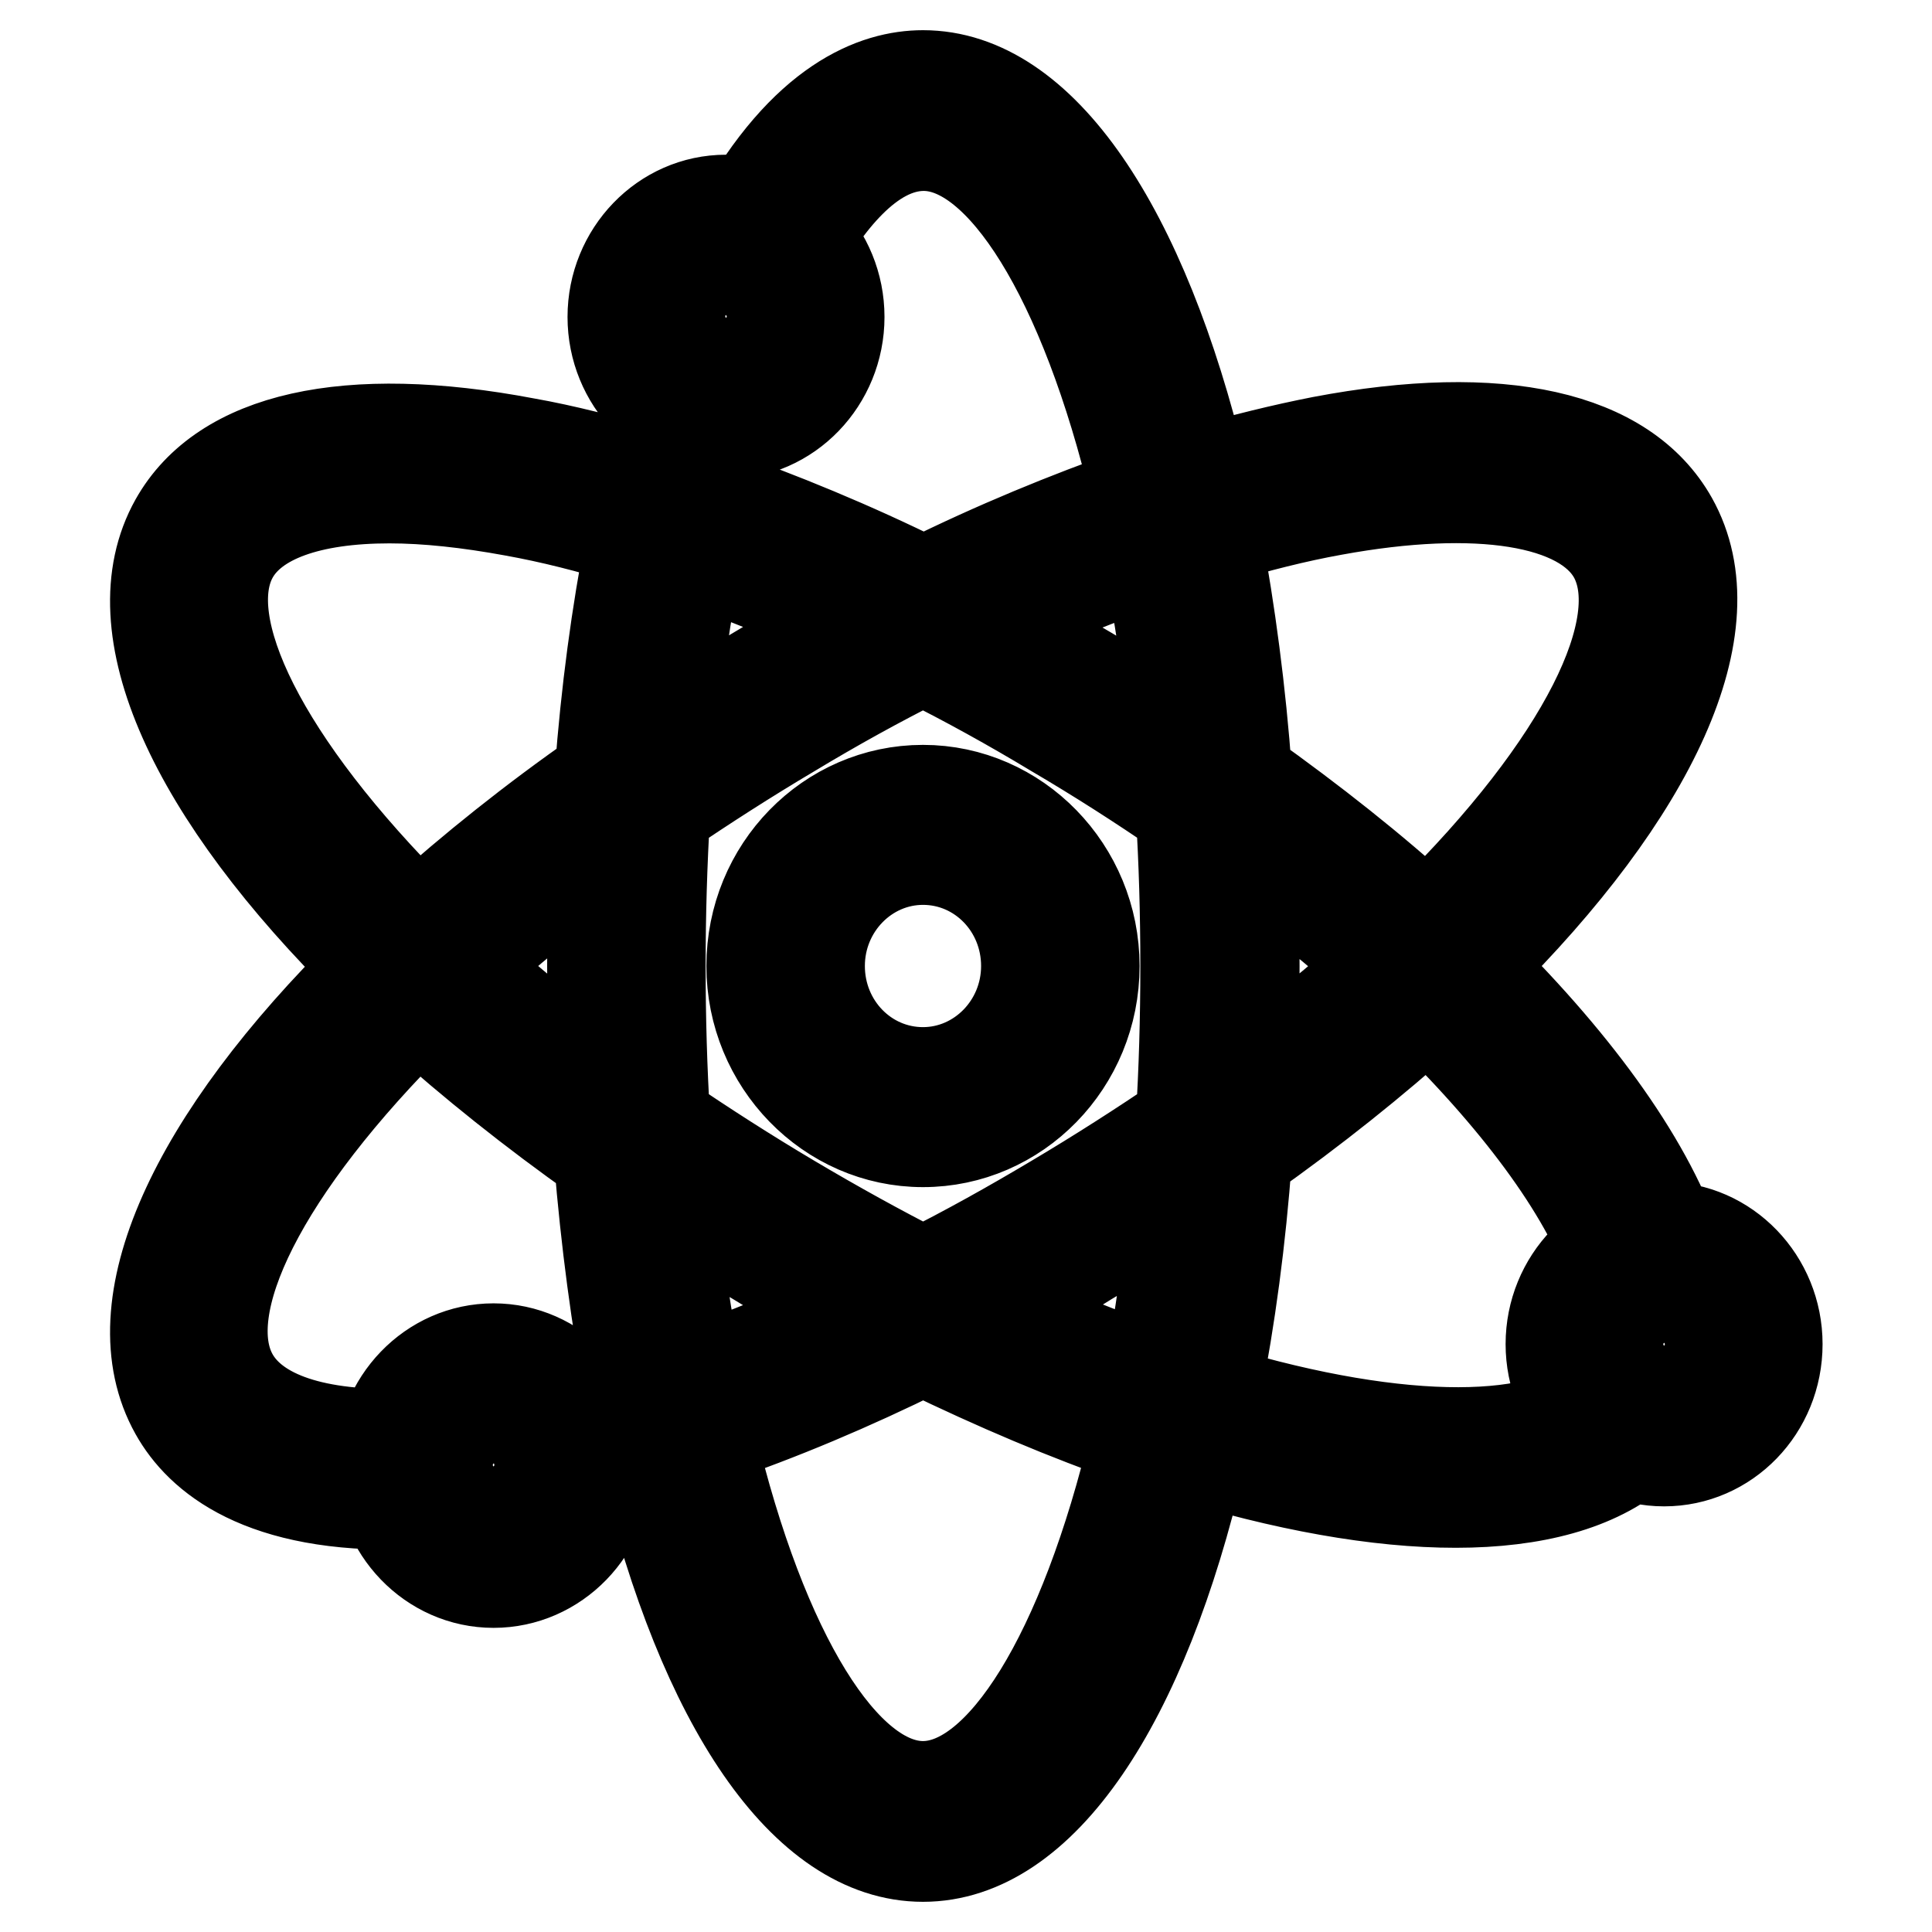
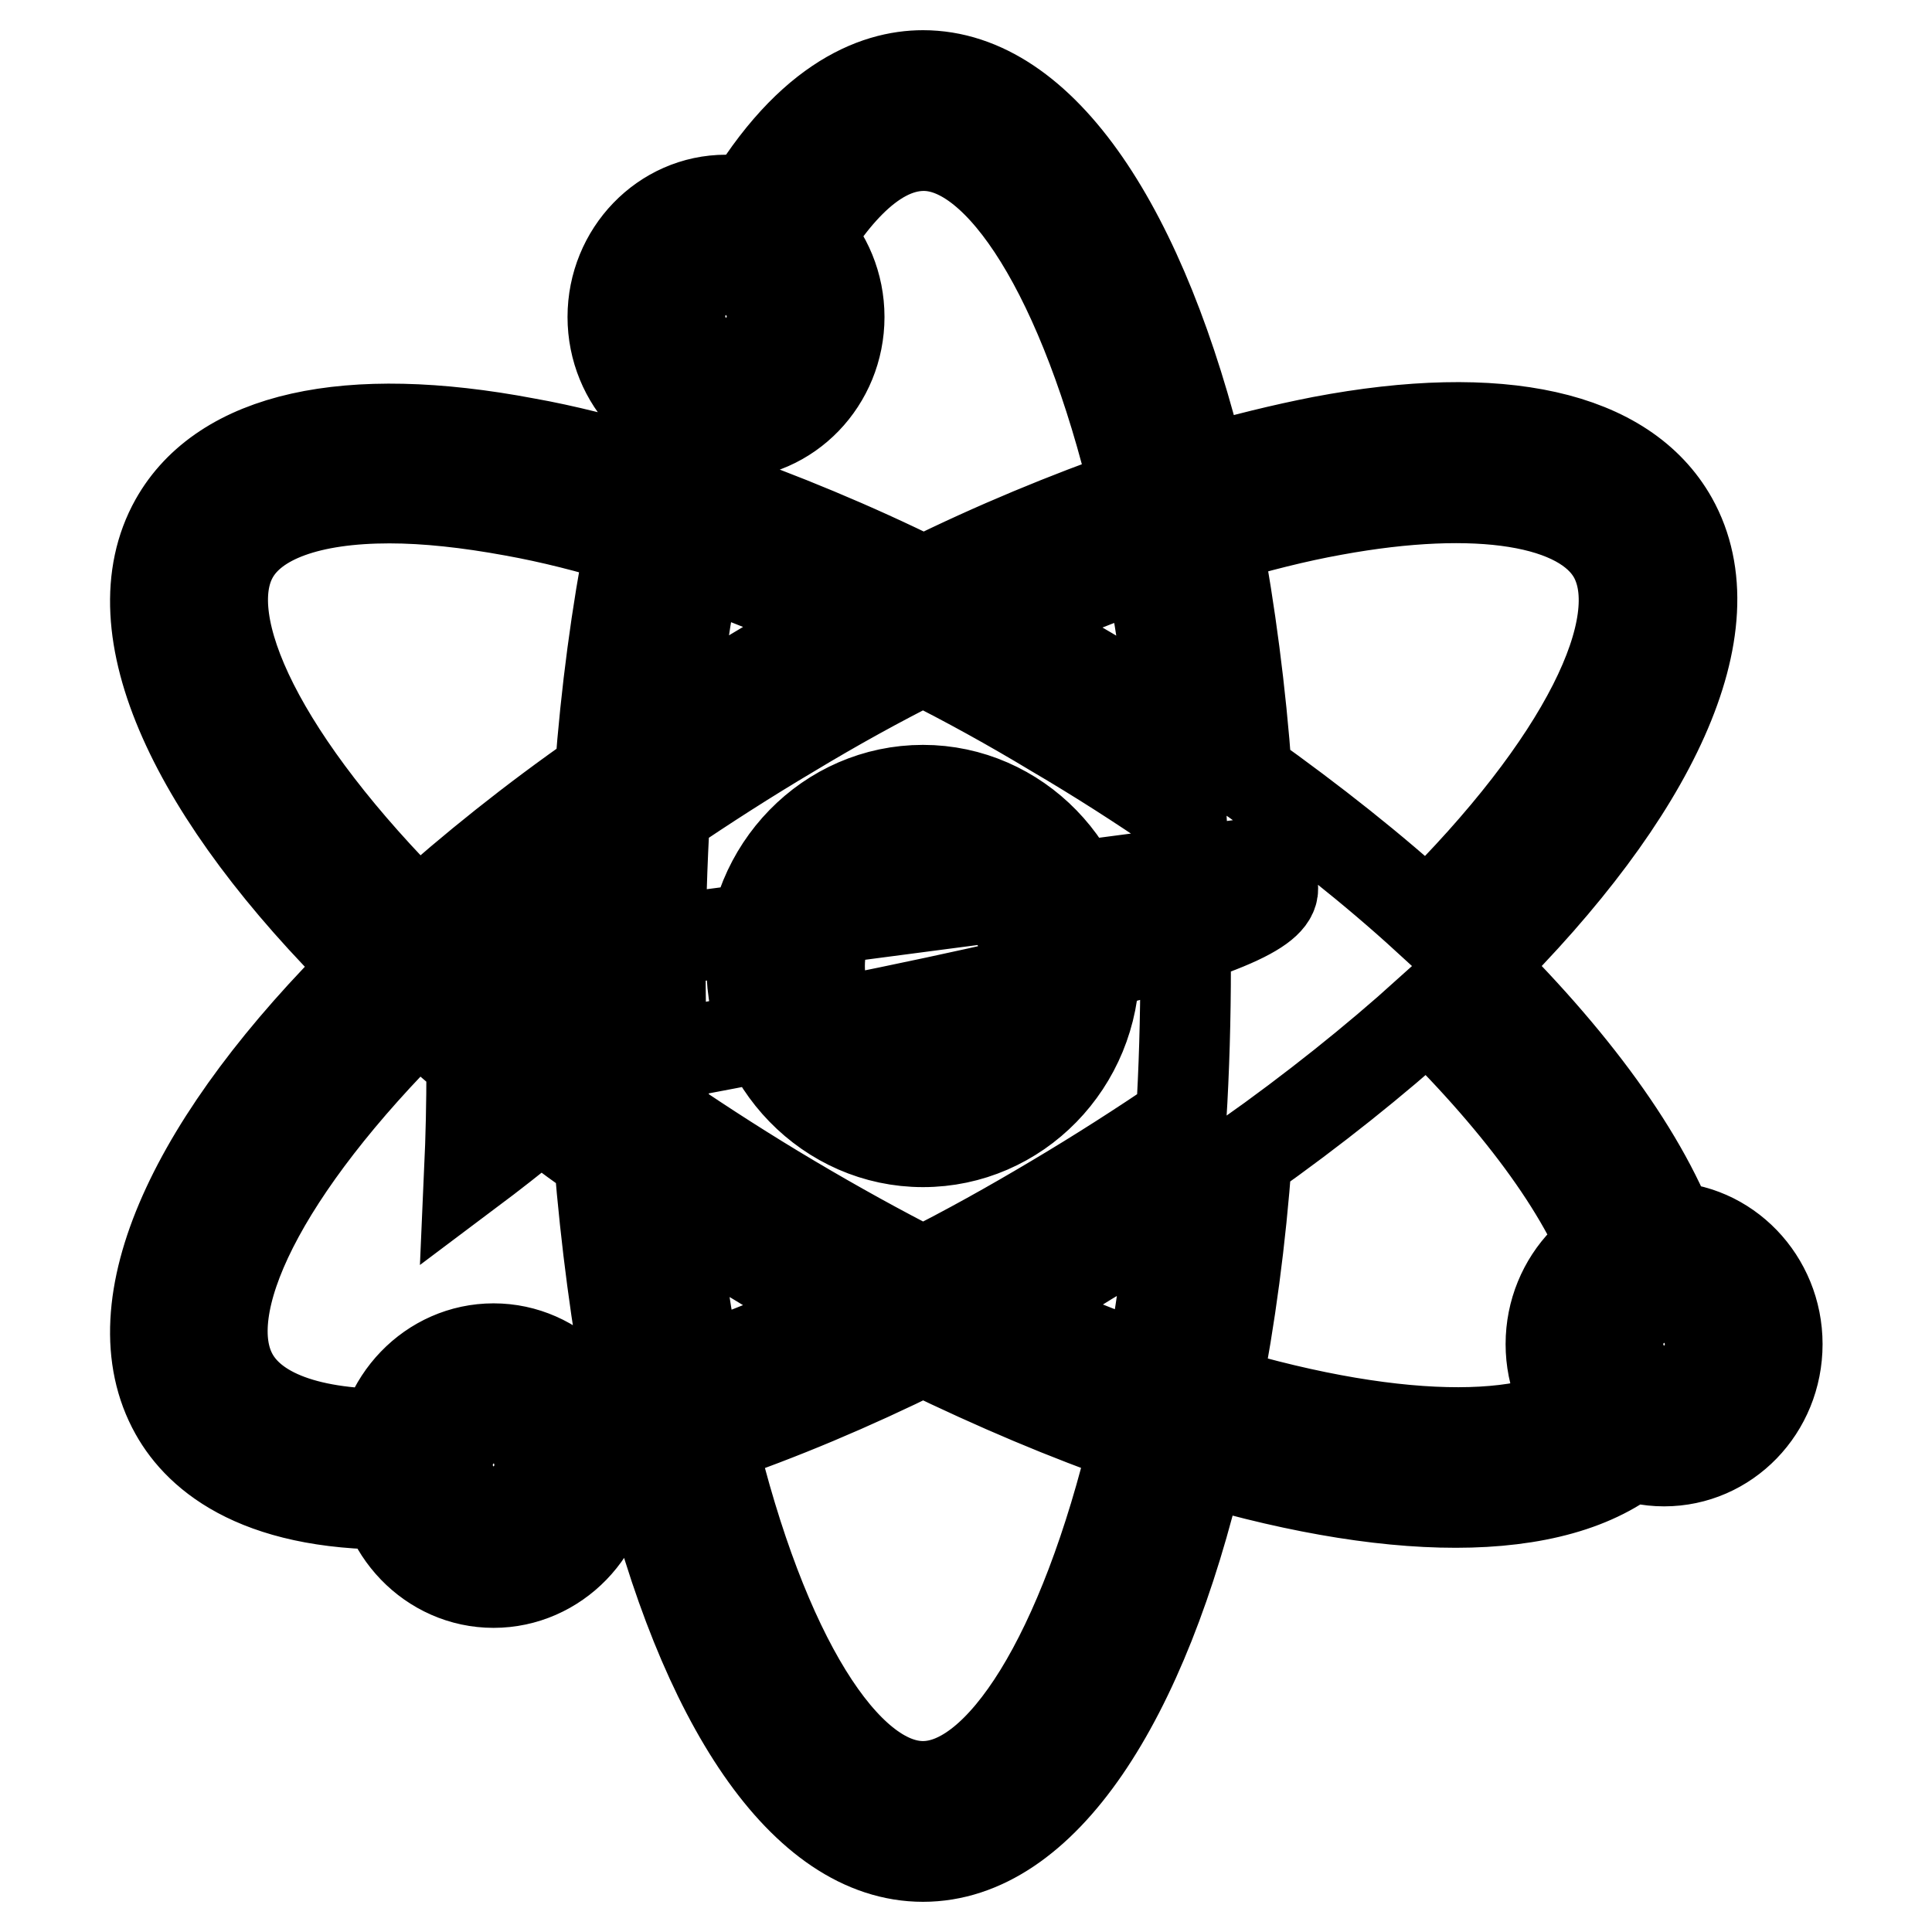
<svg xmlns="http://www.w3.org/2000/svg" version="1.1" x="0px" y="0px" viewBox="0 0 256 256" enable-background="new 0 0 256 256" xml:space="preserve">
  <g>
-     <path stroke-width="12" fill-opacity="0" stroke="#000000" d="M122.3,246c-15.8,0-29.2-20.4-36.9-52.4c-2.6,0.8-5.2,1.5-7.7,2.1c-2.4,0.6-4.8-0.9-5.4-3.4s0.9-5,3.3-5.6 c2.6-0.6,5.2-1.4,7.9-2.2c-1.8-9.5-3.2-19.9-4.1-31c-8.9-6.3-16.9-12.7-24-19.1c-20.6,20.4-29.7,38.8-24.5,48c3,5.3,11,8,22.9,7.6 c2.4,0.1,4.6,1.9,4.6,4.5c0.1,2.6-1.9,4.7-4.3,4.8c-19.5,0.6-27.6-6.3-30.9-12.2c-7.9-14.1,2.5-36.2,25.6-59 c-23.1-22.8-33.5-44.9-25.6-59c6.3-11.2,22.8-14.9,46.5-10.4c5.1,0.9,10.5,2.3,16,3.9c0.9-4,2-7.8,3.1-11.5c0.8-2.4,3.3-3.8,5.7-3 c2.4,0.8,3.7,3.4,2.9,5.8c-1.1,3.6-2.2,7.4-3.1,11.4c9.1,3.2,18.6,7.1,28.1,11.8c9.5-4.7,19-8.6,28.1-11.8 c-6.8-28.6-17.9-46-28.1-46c-7.2,0-13.1,8-16.9,14.8c-1.2,2.2-4,3-6.1,1.7c-2.2-1.3-2.9-4.1-1.7-6.3C106.6,13.4,116,10,122.3,10 c15.8,0,29.2,20.4,36.9,52.4c5.5-1.6,10.8-2.9,15.9-3.9c23.7-4.5,40.2-0.8,46.5,10.4c7.9,14.1-2.6,36.2-25.7,59.1 c13.5,13.4,22.9,26.6,26.6,38.1c0.8,2.4-0.5,5.1-2.9,5.8c-2.3,0.8-4.9-0.5-5.7-3c-3.3-10.2-12.1-22.3-24.7-34.7 c-7.1,6.4-15.1,12.8-24,19.1c-0.8,11-2.2,21.4-4.1,31c25,7.5,43.8,7.1,50.8,0.3c1.8-1.8,4.6-1.7,6.3,0.2c1.7,1.8,1.6,4.8-0.2,6.5 c-10.1,9.9-32,10.1-59,2.1C151.5,225.6,138.1,246,122.3,246L122.3,246z M94.2,190.7c6.8,28.6,17.8,46,28.1,46 c10.3,0,21.3-17.4,28.1-46c-9-3.1-18.4-7.1-28.1-11.8C112.8,183.6,103.3,187.6,94.2,190.7z M89.1,160.1c0.8,7.7,1.9,14.9,3.2,21.6 c6.4-2.3,13-5,19.7-8c-3.8-2.1-7.7-4.2-11.6-6.6C96.5,164.8,92.7,162.4,89.1,160.1z M132.6,173.6c6.8,3.1,13.5,5.8,19.8,8 c1.3-6.7,2.3-13.9,3.1-21.6c-3.7,2.4-7.4,4.7-11.3,7C140.4,169.4,136.5,171.5,132.6,173.6z M88.1,148.3c5.3,3.6,10.9,7.2,16.8,10.7 c5.9,3.5,11.7,6.7,17.4,9.6c5.8-2.9,11.7-6.2,17.4-9.6c5.9-3.5,11.5-7.1,16.8-10.7c0.4-6.5,0.6-13.3,0.6-20.3 c0-7-0.2-13.8-0.6-20.3c-5.4-3.7-11-7.3-16.8-10.7c-5.8-3.5-11.6-6.7-17.4-9.6c-5.8,2.9-11.6,6.1-17.4,9.6 c-5.9,3.5-11.5,7.1-16.8,10.7c-0.4,6.7-0.6,13.5-0.6,20.3C87.5,135,87.7,141.8,88.1,148.3z M62.2,128c5,4.5,10.5,9.1,16.6,13.6 c-0.2-4.5-0.3-9-0.3-13.6c0-4.6,0.1-9.1,0.3-13.6C72.7,118.9,67.2,123.5,62.2,128z M165.9,114.4c0.2,4.4,0.3,9,0.3,13.6 c0,4.6-0.1,9.1-0.3,13.6c6-4.5,11.6-9.1,16.6-13.6C177.4,123.5,171.8,118.9,165.9,114.4z M165.2,102.6c8.7,6.2,16.8,12.6,23.9,19.1 c20.7-20.4,29.8-38.9,24.7-48.1c-4.1-7.3-18-9.5-37.1-6c-5,0.9-10.1,2.2-15.5,3.8C163,81.1,164.4,91.5,165.2,102.6L165.2,102.6z  M51.6,66c-10.5,0-17.9,2.6-20.7,7.6c-5.1,9.1,4,27.6,24.5,48c7.1-6.4,15.2-12.9,24.1-19.1c0.8-10.8,2.2-21.2,4.1-30.9 C78.2,69.9,73,68.6,68,67.7C62,66.6,56.5,66,51.6,66L51.6,66z M132.6,82.4c3.9,2.1,7.7,4.3,11.6,6.6c3.9,2.3,7.6,4.6,11.3,7.1 c-0.8-7.7-1.9-14.9-3.2-21.6C146,76.6,139.3,79.3,132.6,82.4z M92.2,74.3c-1.3,6.9-2.4,14.1-3.1,21.6c3.7-2.4,7.4-4.7,11.3-7 c3.8-2.3,7.7-4.5,11.6-6.6C105.3,79.3,98.7,76.6,92.2,74.3z M65.4,209.7c-8.3,0-15-7-15-15.5c0-8.5,6.7-15.5,15-15.5 c8.3,0,15,7,15,15.5C80.5,202.7,73.7,209.7,65.4,209.7z M65.4,187.9c-3.3,0-6.1,2.8-6.1,6.2c0,3.4,2.7,6.2,6.1,6.2s6.1-2.8,6.1-6.2 C71.5,190.7,68.8,187.9,65.4,187.9z M220.5,193.6c-8.3,0-15-7-15-15.5c0-8.5,6.7-15.5,15-15.5c8.3,0,15,7,15,15.5 C235.5,186.7,228.8,193.6,220.5,193.6z M220.5,171.9c-3.3,0-6.1,2.8-6.1,6.2c0,3.4,2.7,6.2,6.1,6.2s6.1-2.8,6.1-6.2 S223.8,171.9,220.5,171.9z M122.3,151.3c-12.5,0-22.7-10.5-22.7-23.3c0-12.9,10.2-23.3,22.7-23.3c12.5,0,22.7,10.5,22.7,23.3 C145,140.9,134.8,151.3,122.3,151.3z M122.3,113.9c-7.5,0-13.7,6.3-13.7,14.1c0,7.8,6.1,14.1,13.7,14.1c7.5,0,13.7-6.3,13.7-14.1 C136,120.2,129.9,113.9,122.3,113.9z M96.2,57.5c-8.3,0-15-7-15-15.5c0-8.5,6.7-15.5,15-15.5c8.3,0,15,7,15,15.5 C111.2,50.5,104.5,57.5,96.2,57.5z M96.2,35.7c-3.3,0-6.1,2.8-6.1,6.2c0,3.4,2.7,6.2,6.1,6.2s6.1-2.8,6.1-6.2 C102.3,38.6,99.5,35.7,96.2,35.7z" />
+     <path stroke-width="12" fill-opacity="0" stroke="#000000" d="M122.3,246c-15.8,0-29.2-20.4-36.9-52.4c-2.6,0.8-5.2,1.5-7.7,2.1c-2.4,0.6-4.8-0.9-5.4-3.4s0.9-5,3.3-5.6 c2.6-0.6,5.2-1.4,7.9-2.2c-1.8-9.5-3.2-19.9-4.1-31c-8.9-6.3-16.9-12.7-24-19.1c-20.6,20.4-29.7,38.8-24.5,48c3,5.3,11,8,22.9,7.6 c2.4,0.1,4.6,1.9,4.6,4.5c0.1,2.6-1.9,4.7-4.3,4.8c-19.5,0.6-27.6-6.3-30.9-12.2c-7.9-14.1,2.5-36.2,25.6-59 c-23.1-22.8-33.5-44.9-25.6-59c6.3-11.2,22.8-14.9,46.5-10.4c5.1,0.9,10.5,2.3,16,3.9c0.9-4,2-7.8,3.1-11.5c0.8-2.4,3.3-3.8,5.7-3 c2.4,0.8,3.7,3.4,2.9,5.8c-1.1,3.6-2.2,7.4-3.1,11.4c9.1,3.2,18.6,7.1,28.1,11.8c9.5-4.7,19-8.6,28.1-11.8 c-6.8-28.6-17.9-46-28.1-46c-7.2,0-13.1,8-16.9,14.8c-1.2,2.2-4,3-6.1,1.7c-2.2-1.3-2.9-4.1-1.7-6.3C106.6,13.4,116,10,122.3,10 c15.8,0,29.2,20.4,36.9,52.4c5.5-1.6,10.8-2.9,15.9-3.9c23.7-4.5,40.2-0.8,46.5,10.4c7.9,14.1-2.6,36.2-25.7,59.1 c13.5,13.4,22.9,26.6,26.6,38.1c0.8,2.4-0.5,5.1-2.9,5.8c-2.3,0.8-4.9-0.5-5.7-3c-3.3-10.2-12.1-22.3-24.7-34.7 c-7.1,6.4-15.1,12.8-24,19.1c-0.8,11-2.2,21.4-4.1,31c25,7.5,43.8,7.1,50.8,0.3c1.8-1.8,4.6-1.7,6.3,0.2c1.7,1.8,1.6,4.8-0.2,6.5 c-10.1,9.9-32,10.1-59,2.1C151.5,225.6,138.1,246,122.3,246L122.3,246z M94.2,190.7c6.8,28.6,17.8,46,28.1,46 c10.3,0,21.3-17.4,28.1-46c-9-3.1-18.4-7.1-28.1-11.8C112.8,183.6,103.3,187.6,94.2,190.7z M89.1,160.1c0.8,7.7,1.9,14.9,3.2,21.6 c6.4-2.3,13-5,19.7-8c-3.8-2.1-7.7-4.2-11.6-6.6C96.5,164.8,92.7,162.4,89.1,160.1z M132.6,173.6c6.8,3.1,13.5,5.8,19.8,8 c1.3-6.7,2.3-13.9,3.1-21.6c-3.7,2.4-7.4,4.7-11.3,7C140.4,169.4,136.5,171.5,132.6,173.6z M88.1,148.3c5.3,3.6,10.9,7.2,16.8,10.7 c5.9,3.5,11.7,6.7,17.4,9.6c5.8-2.9,11.7-6.2,17.4-9.6c5.9-3.5,11.5-7.1,16.8-10.7c0.4-6.5,0.6-13.3,0.6-20.3 c0-7-0.2-13.8-0.6-20.3c-5.4-3.7-11-7.3-16.8-10.7c-5.8-3.5-11.6-6.7-17.4-9.6c-5.8,2.9-11.6,6.1-17.4,9.6 c-5.9,3.5-11.5,7.1-16.8,10.7c-0.4,6.7-0.6,13.5-0.6,20.3C87.5,135,87.7,141.8,88.1,148.3z M62.2,128c5,4.5,10.5,9.1,16.6,13.6 c-0.2-4.5-0.3-9-0.3-13.6c0-4.6,0.1-9.1,0.3-13.6C72.7,118.9,67.2,123.5,62.2,128z c0.2,4.4,0.3,9,0.3,13.6 c0,4.6-0.1,9.1-0.3,13.6c6-4.5,11.6-9.1,16.6-13.6C177.4,123.5,171.8,118.9,165.9,114.4z M165.2,102.6c8.7,6.2,16.8,12.6,23.9,19.1 c20.7-20.4,29.8-38.9,24.7-48.1c-4.1-7.3-18-9.5-37.1-6c-5,0.9-10.1,2.2-15.5,3.8C163,81.1,164.4,91.5,165.2,102.6L165.2,102.6z  M51.6,66c-10.5,0-17.9,2.6-20.7,7.6c-5.1,9.1,4,27.6,24.5,48c7.1-6.4,15.2-12.9,24.1-19.1c0.8-10.8,2.2-21.2,4.1-30.9 C78.2,69.9,73,68.6,68,67.7C62,66.6,56.5,66,51.6,66L51.6,66z M132.6,82.4c3.9,2.1,7.7,4.3,11.6,6.6c3.9,2.3,7.6,4.6,11.3,7.1 c-0.8-7.7-1.9-14.9-3.2-21.6C146,76.6,139.3,79.3,132.6,82.4z M92.2,74.3c-1.3,6.9-2.4,14.1-3.1,21.6c3.7-2.4,7.4-4.7,11.3-7 c3.8-2.3,7.7-4.5,11.6-6.6C105.3,79.3,98.7,76.6,92.2,74.3z M65.4,209.7c-8.3,0-15-7-15-15.5c0-8.5,6.7-15.5,15-15.5 c8.3,0,15,7,15,15.5C80.5,202.7,73.7,209.7,65.4,209.7z M65.4,187.9c-3.3,0-6.1,2.8-6.1,6.2c0,3.4,2.7,6.2,6.1,6.2s6.1-2.8,6.1-6.2 C71.5,190.7,68.8,187.9,65.4,187.9z M220.5,193.6c-8.3,0-15-7-15-15.5c0-8.5,6.7-15.5,15-15.5c8.3,0,15,7,15,15.5 C235.5,186.7,228.8,193.6,220.5,193.6z M220.5,171.9c-3.3,0-6.1,2.8-6.1,6.2c0,3.4,2.7,6.2,6.1,6.2s6.1-2.8,6.1-6.2 S223.8,171.9,220.5,171.9z M122.3,151.3c-12.5,0-22.7-10.5-22.7-23.3c0-12.9,10.2-23.3,22.7-23.3c12.5,0,22.7,10.5,22.7,23.3 C145,140.9,134.8,151.3,122.3,151.3z M122.3,113.9c-7.5,0-13.7,6.3-13.7,14.1c0,7.8,6.1,14.1,13.7,14.1c7.5,0,13.7-6.3,13.7-14.1 C136,120.2,129.9,113.9,122.3,113.9z M96.2,57.5c-8.3,0-15-7-15-15.5c0-8.5,6.7-15.5,15-15.5c8.3,0,15,7,15,15.5 C111.2,50.5,104.5,57.5,96.2,57.5z M96.2,35.7c-3.3,0-6.1,2.8-6.1,6.2c0,3.4,2.7,6.2,6.1,6.2s6.1-2.8,6.1-6.2 C102.3,38.6,99.5,35.7,96.2,35.7z" />
  </g>
</svg>